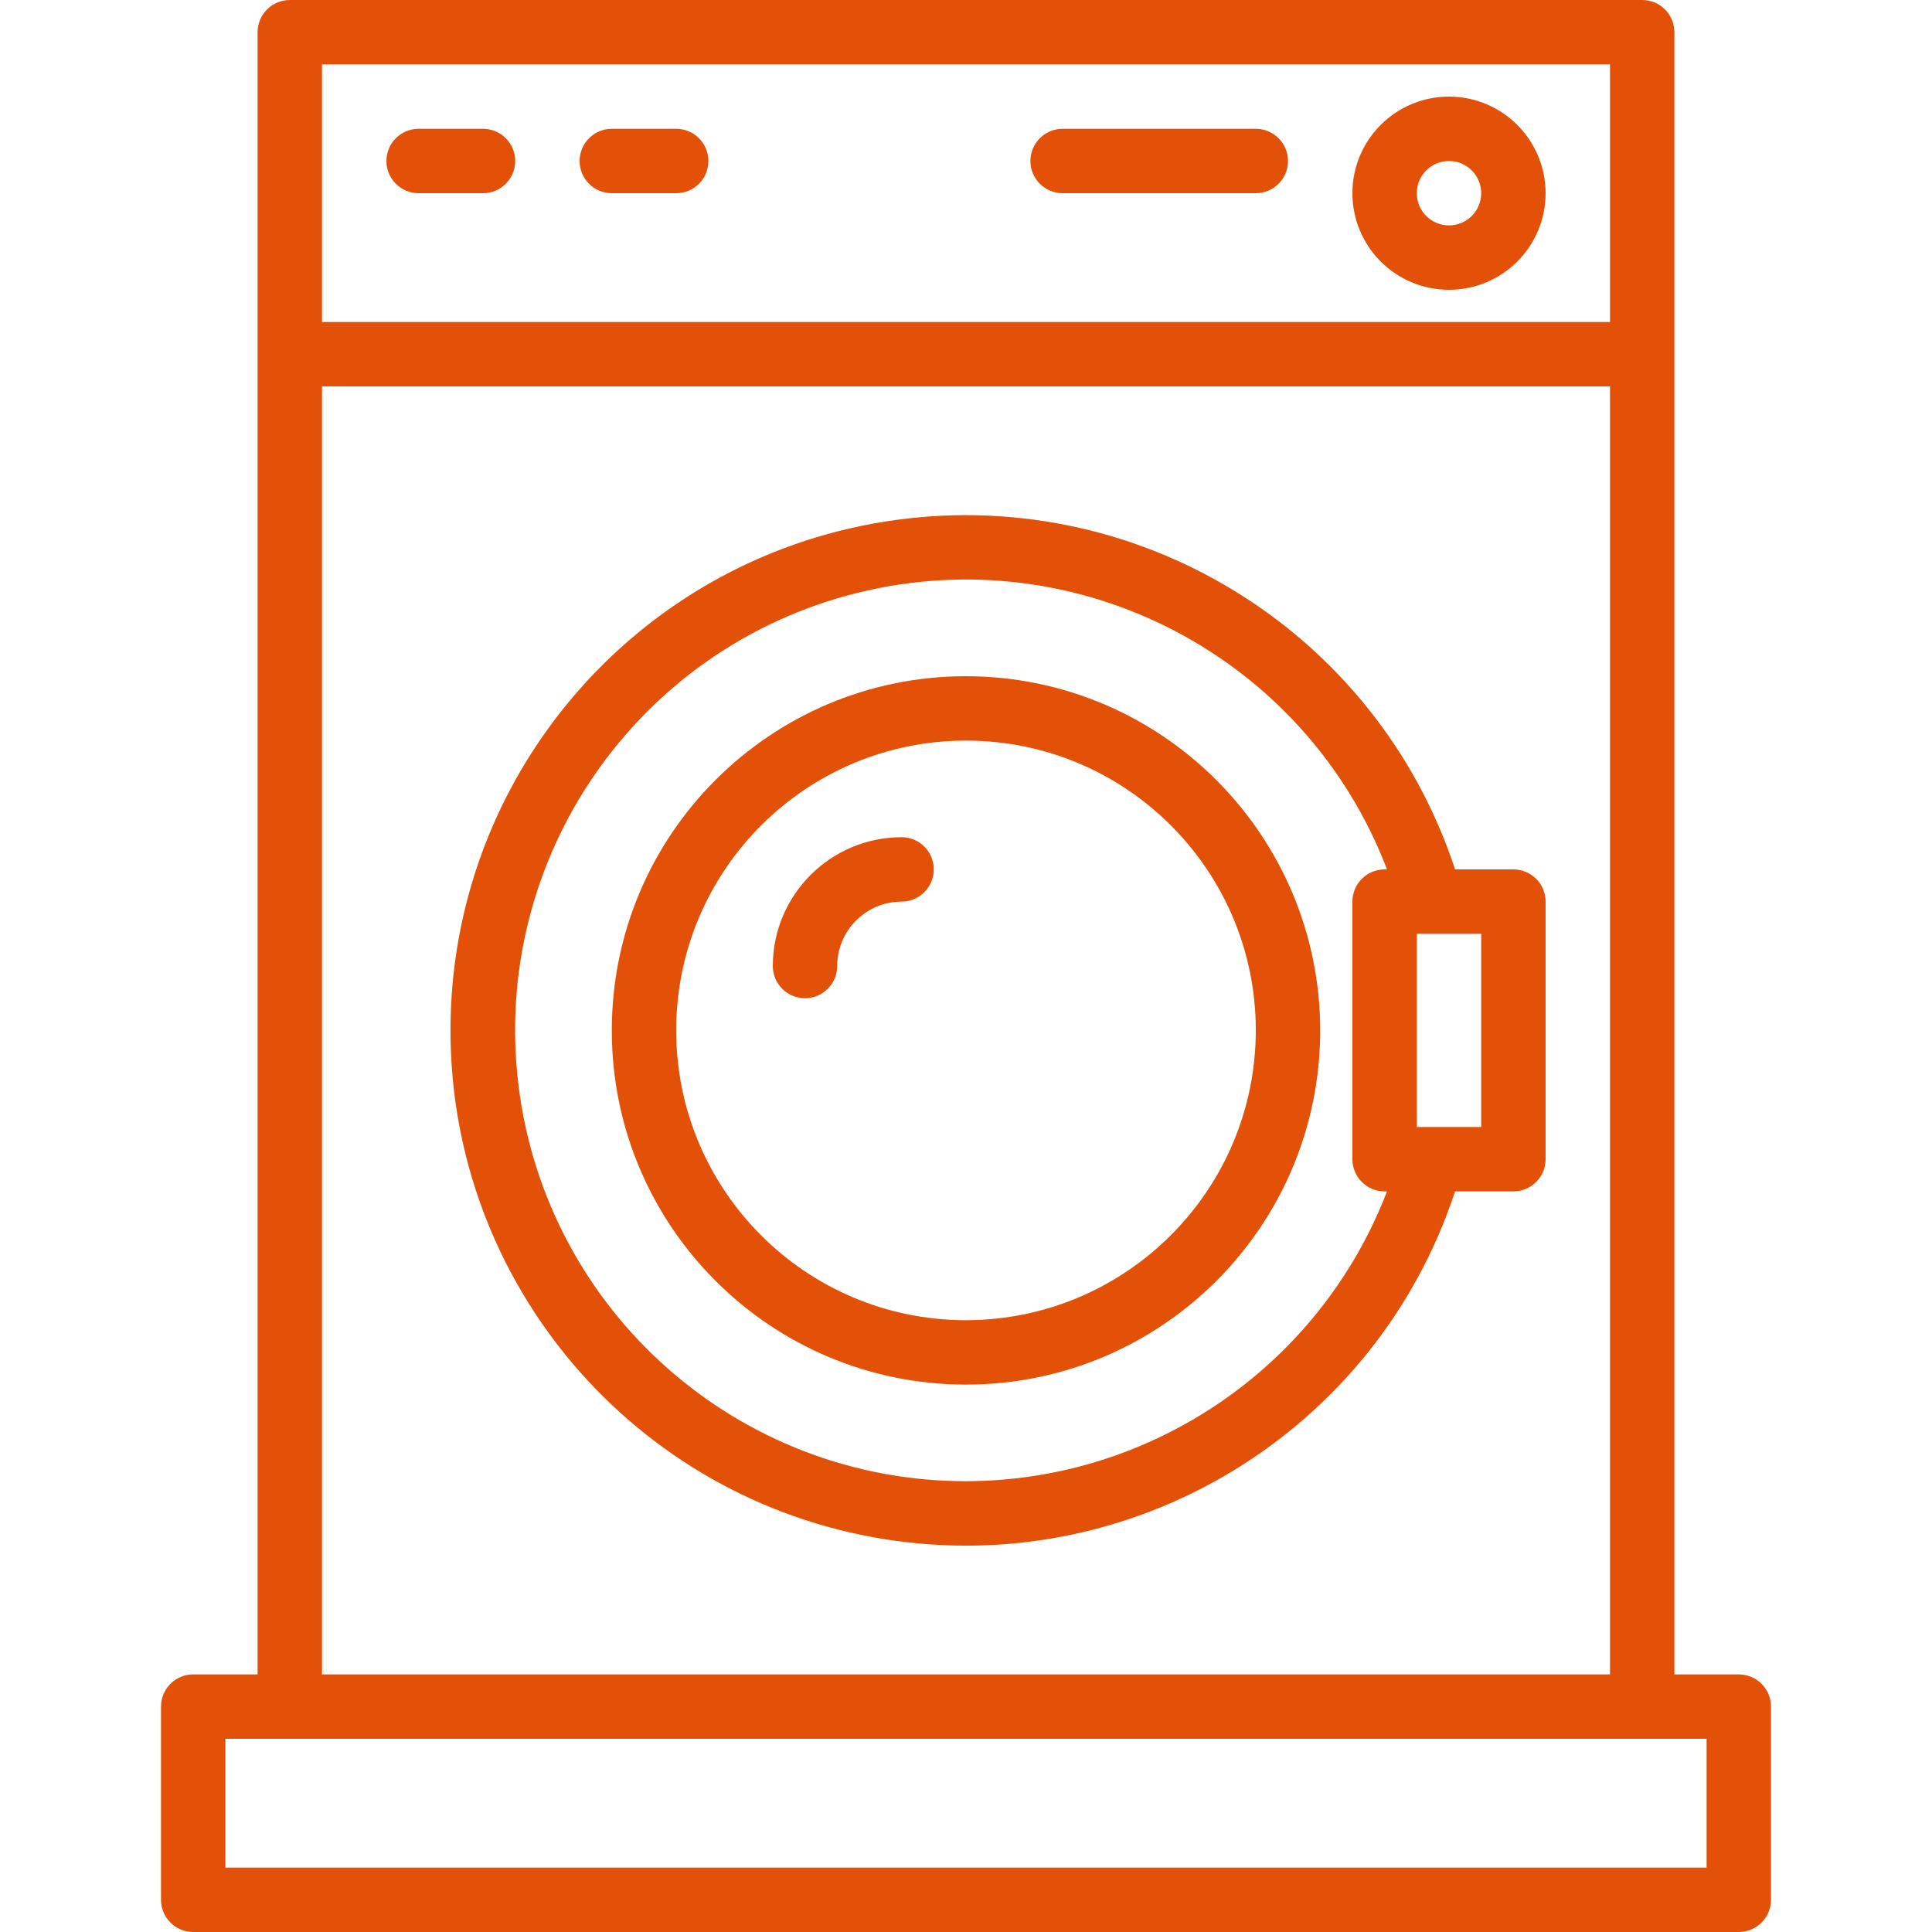
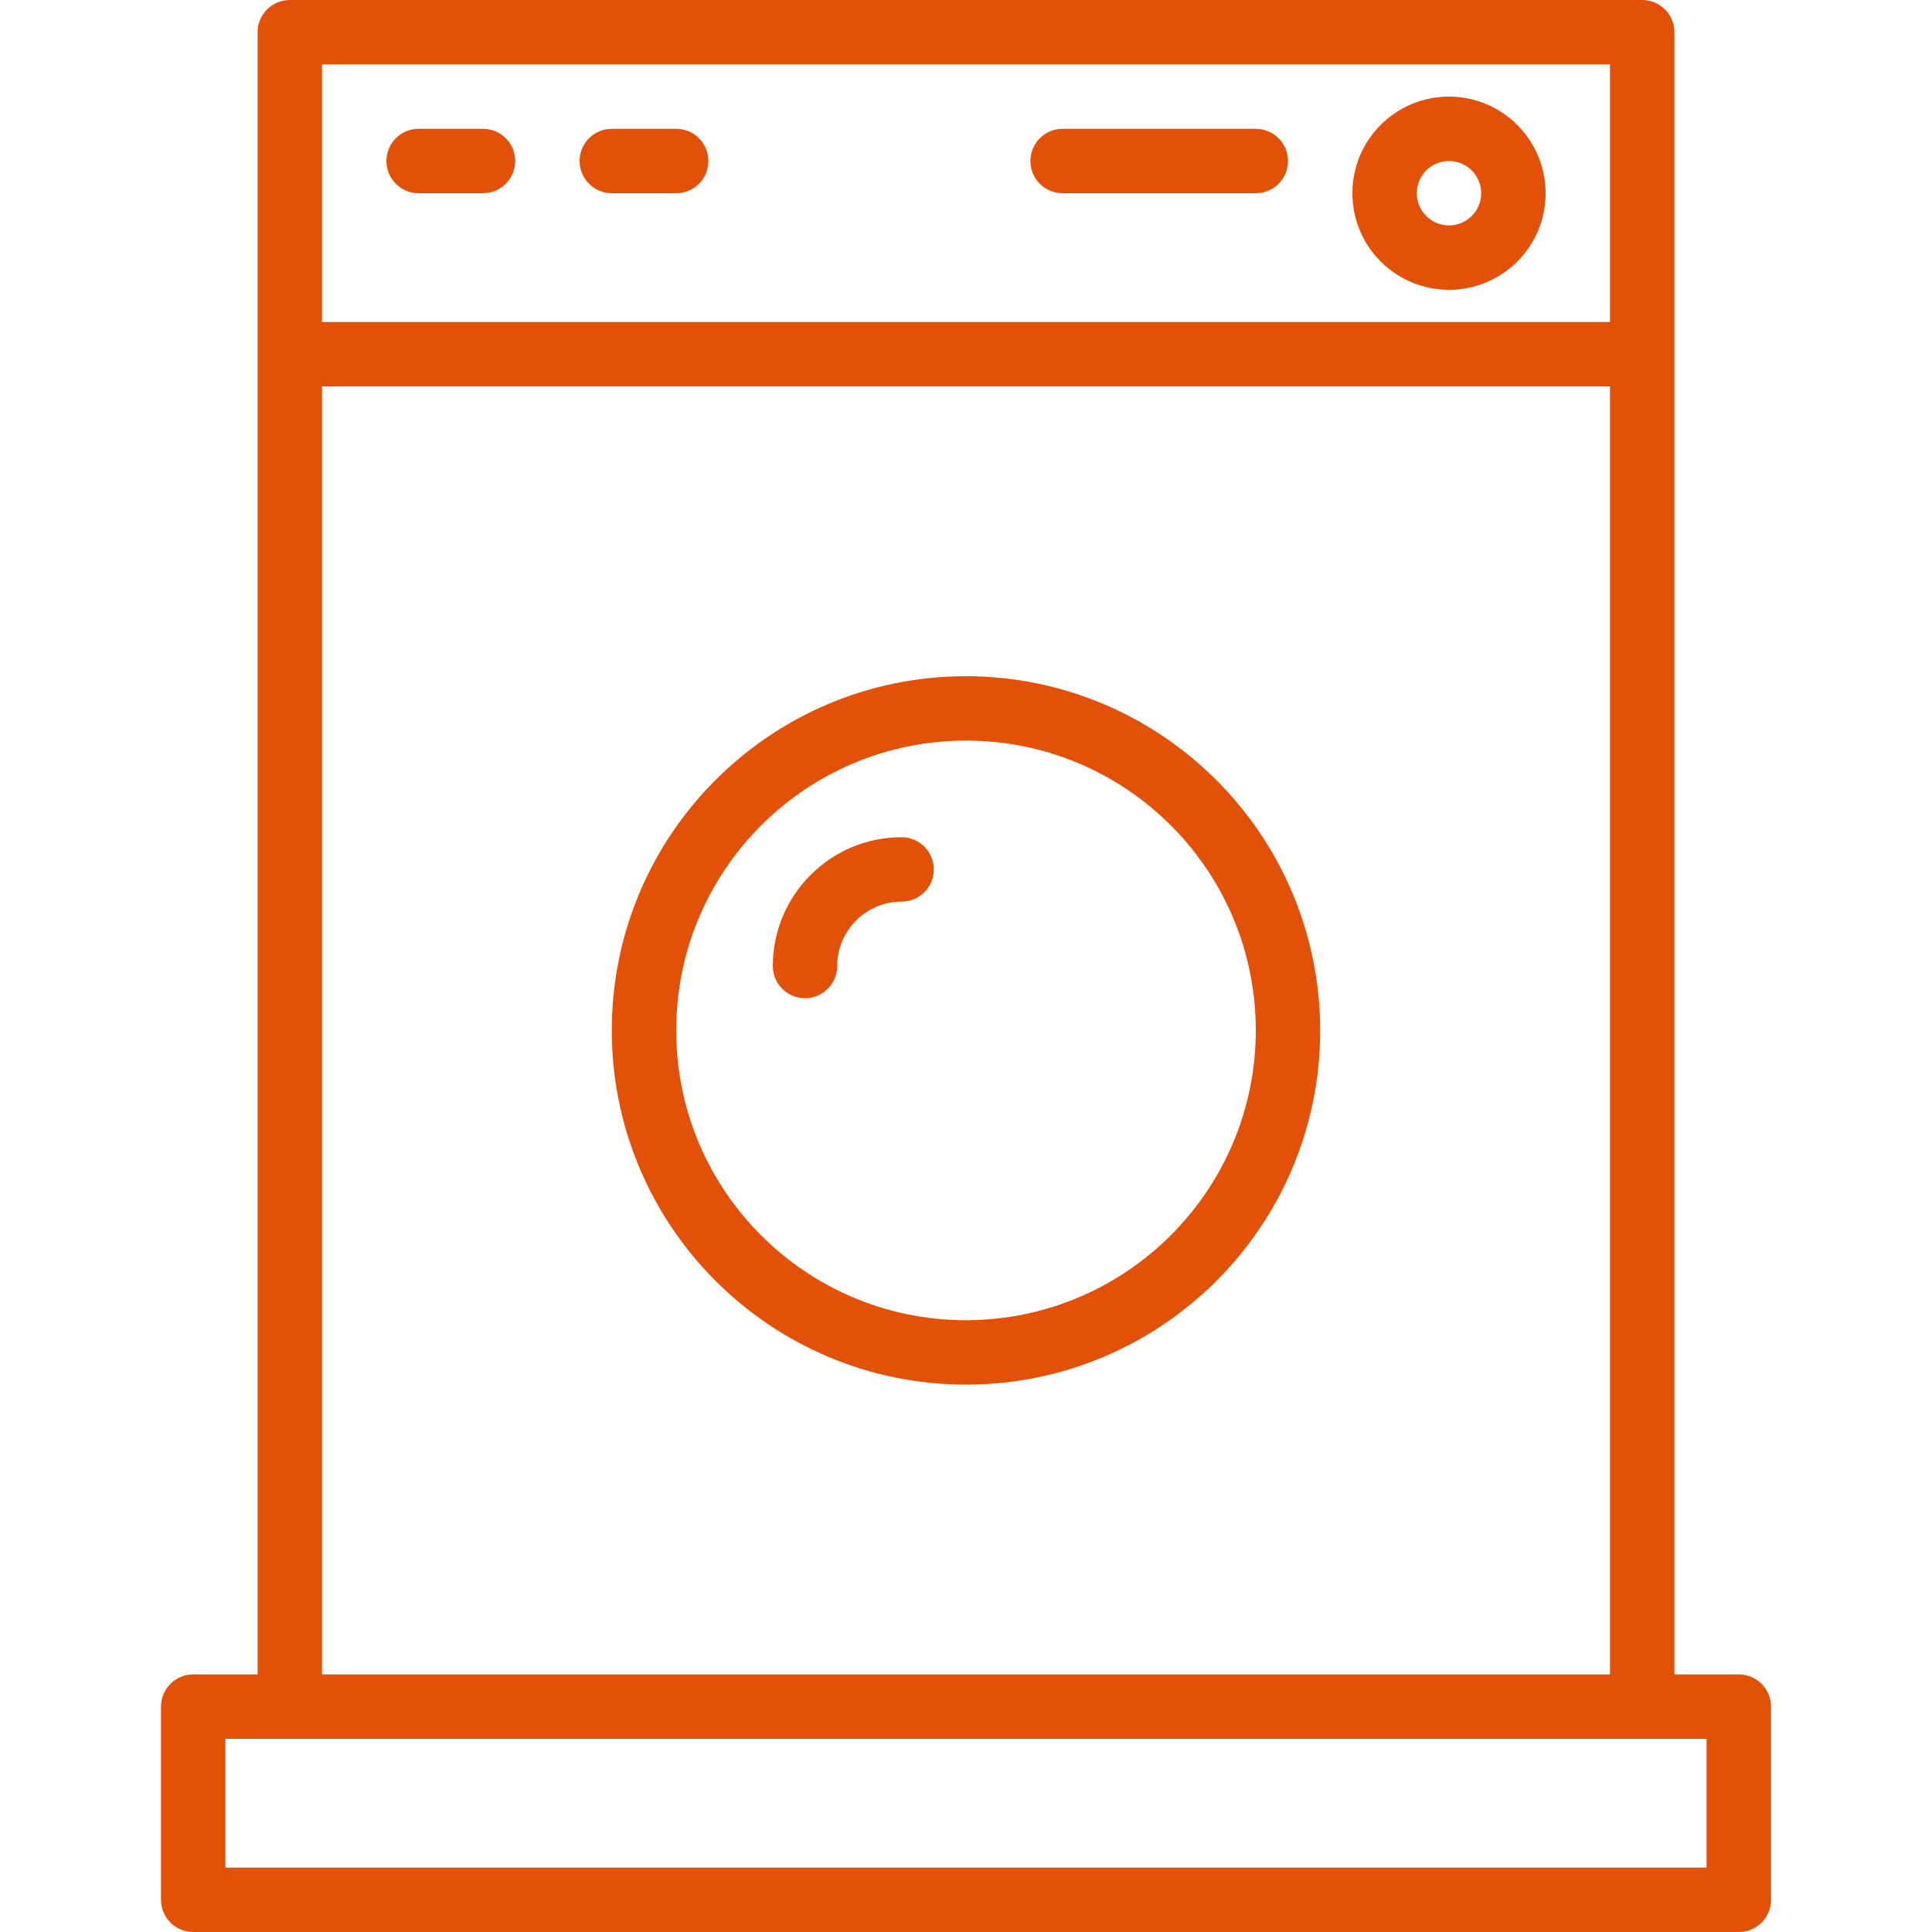
<svg xmlns="http://www.w3.org/2000/svg" height="480pt" viewBox="-40 0 480 480" width="480pt">
  <defs>
    <style>path {fill:#e35108;fill-rule:evenodd;}</style>
  </defs>
  <path d="m376 8c0-4.418-3.582-8-8-8h-336c-4.418 0-8 3.582-8 8v408h-16c-4.418 0-8 3.582-8 8v48c0 4.418 3.582 8 8 8h384c4.418 0 8-3.582 8-8v-48c0-4.418-3.582-8-8-8h-16zm-336 8h320v64h-320zm344 448h-368v-32h368zm-344-48v-320h320v320zm0 0" />
  <path d="m200 168c-48.602 0-88 39.398-88 88s39.398 88 88 88 88-39.398 88-88c-.055-48.578-39.422-87.945-88-88zm0 160c-39.766 0-72-32.234-72-72s32.234-72 72-72 72 32.234 72 72c-.043 39.746-32.254 71.957-72 72zm0 0" />
  <path d="m80 32h-16c-4.418 0-8 3.582-8 8s3.582 8 8 8h16c4.418 0 8-3.582 8-8s-3.582-8-8-8zm0 0" />
  <path d="m128 32h-16c-4.418 0-8 3.582-8 8s3.582 8 8 8h16c4.418 0 8-3.582 8-8s-3.582-8-8-8zm0 0" />
  <path d="m272 32h-48c-4.418 0-8 3.582-8 8s3.582 8 8 8h48c4.418 0 8-3.582 8-8s-3.582-8-8-8zm0 0" />
  <path d="m184 208c-17.664.02-31.98 14.336-32 32 0 4.418 3.582 8 8 8s8-3.582 8-8c.012-8.832 7.168-15.988 16-16 4.418 0 8-3.582 8-8s-3.582-8-8-8zm0 0" />
-   <path d="m336 216h-14.492c-19.645-59.727-79.762-96.336-141.844-86.387-62.082 9.949-107.742 63.512-107.742 126.387s45.66 116.438 107.742 126.387c62.082 9.949 122.199-26.66 141.844-86.387h14.492c4.418 0 8-3.582 8-8v-64c0-4.418-3.582-8-8-8zm-136 152c-56.598.008-104.305-42.211-111.184-98.391-6.879-56.176 29.234-108.66 84.164-122.305 54.93-13.648 111.406 15.832 131.617 68.695h-.598c-4.418 0-8 3.582-8 8v64c0 4.418 3.582 8 8 8h.598c-16.648 43.297-58.207 71.906-104.598 72zm128-88h-16v-48h16zm0 0" />
  <path d="m320 24c-13.254 0-24 10.746-24 24s10.746 24 24 24 24-10.746 24-24c-.016-13.25-10.75-23.984-24-24zm0 32c-4.418 0-8-3.582-8-8s3.582-8 8-8 8 3.582 8 8c-.004 4.418-3.582 7.996-8 8zm0 0" />
</svg>